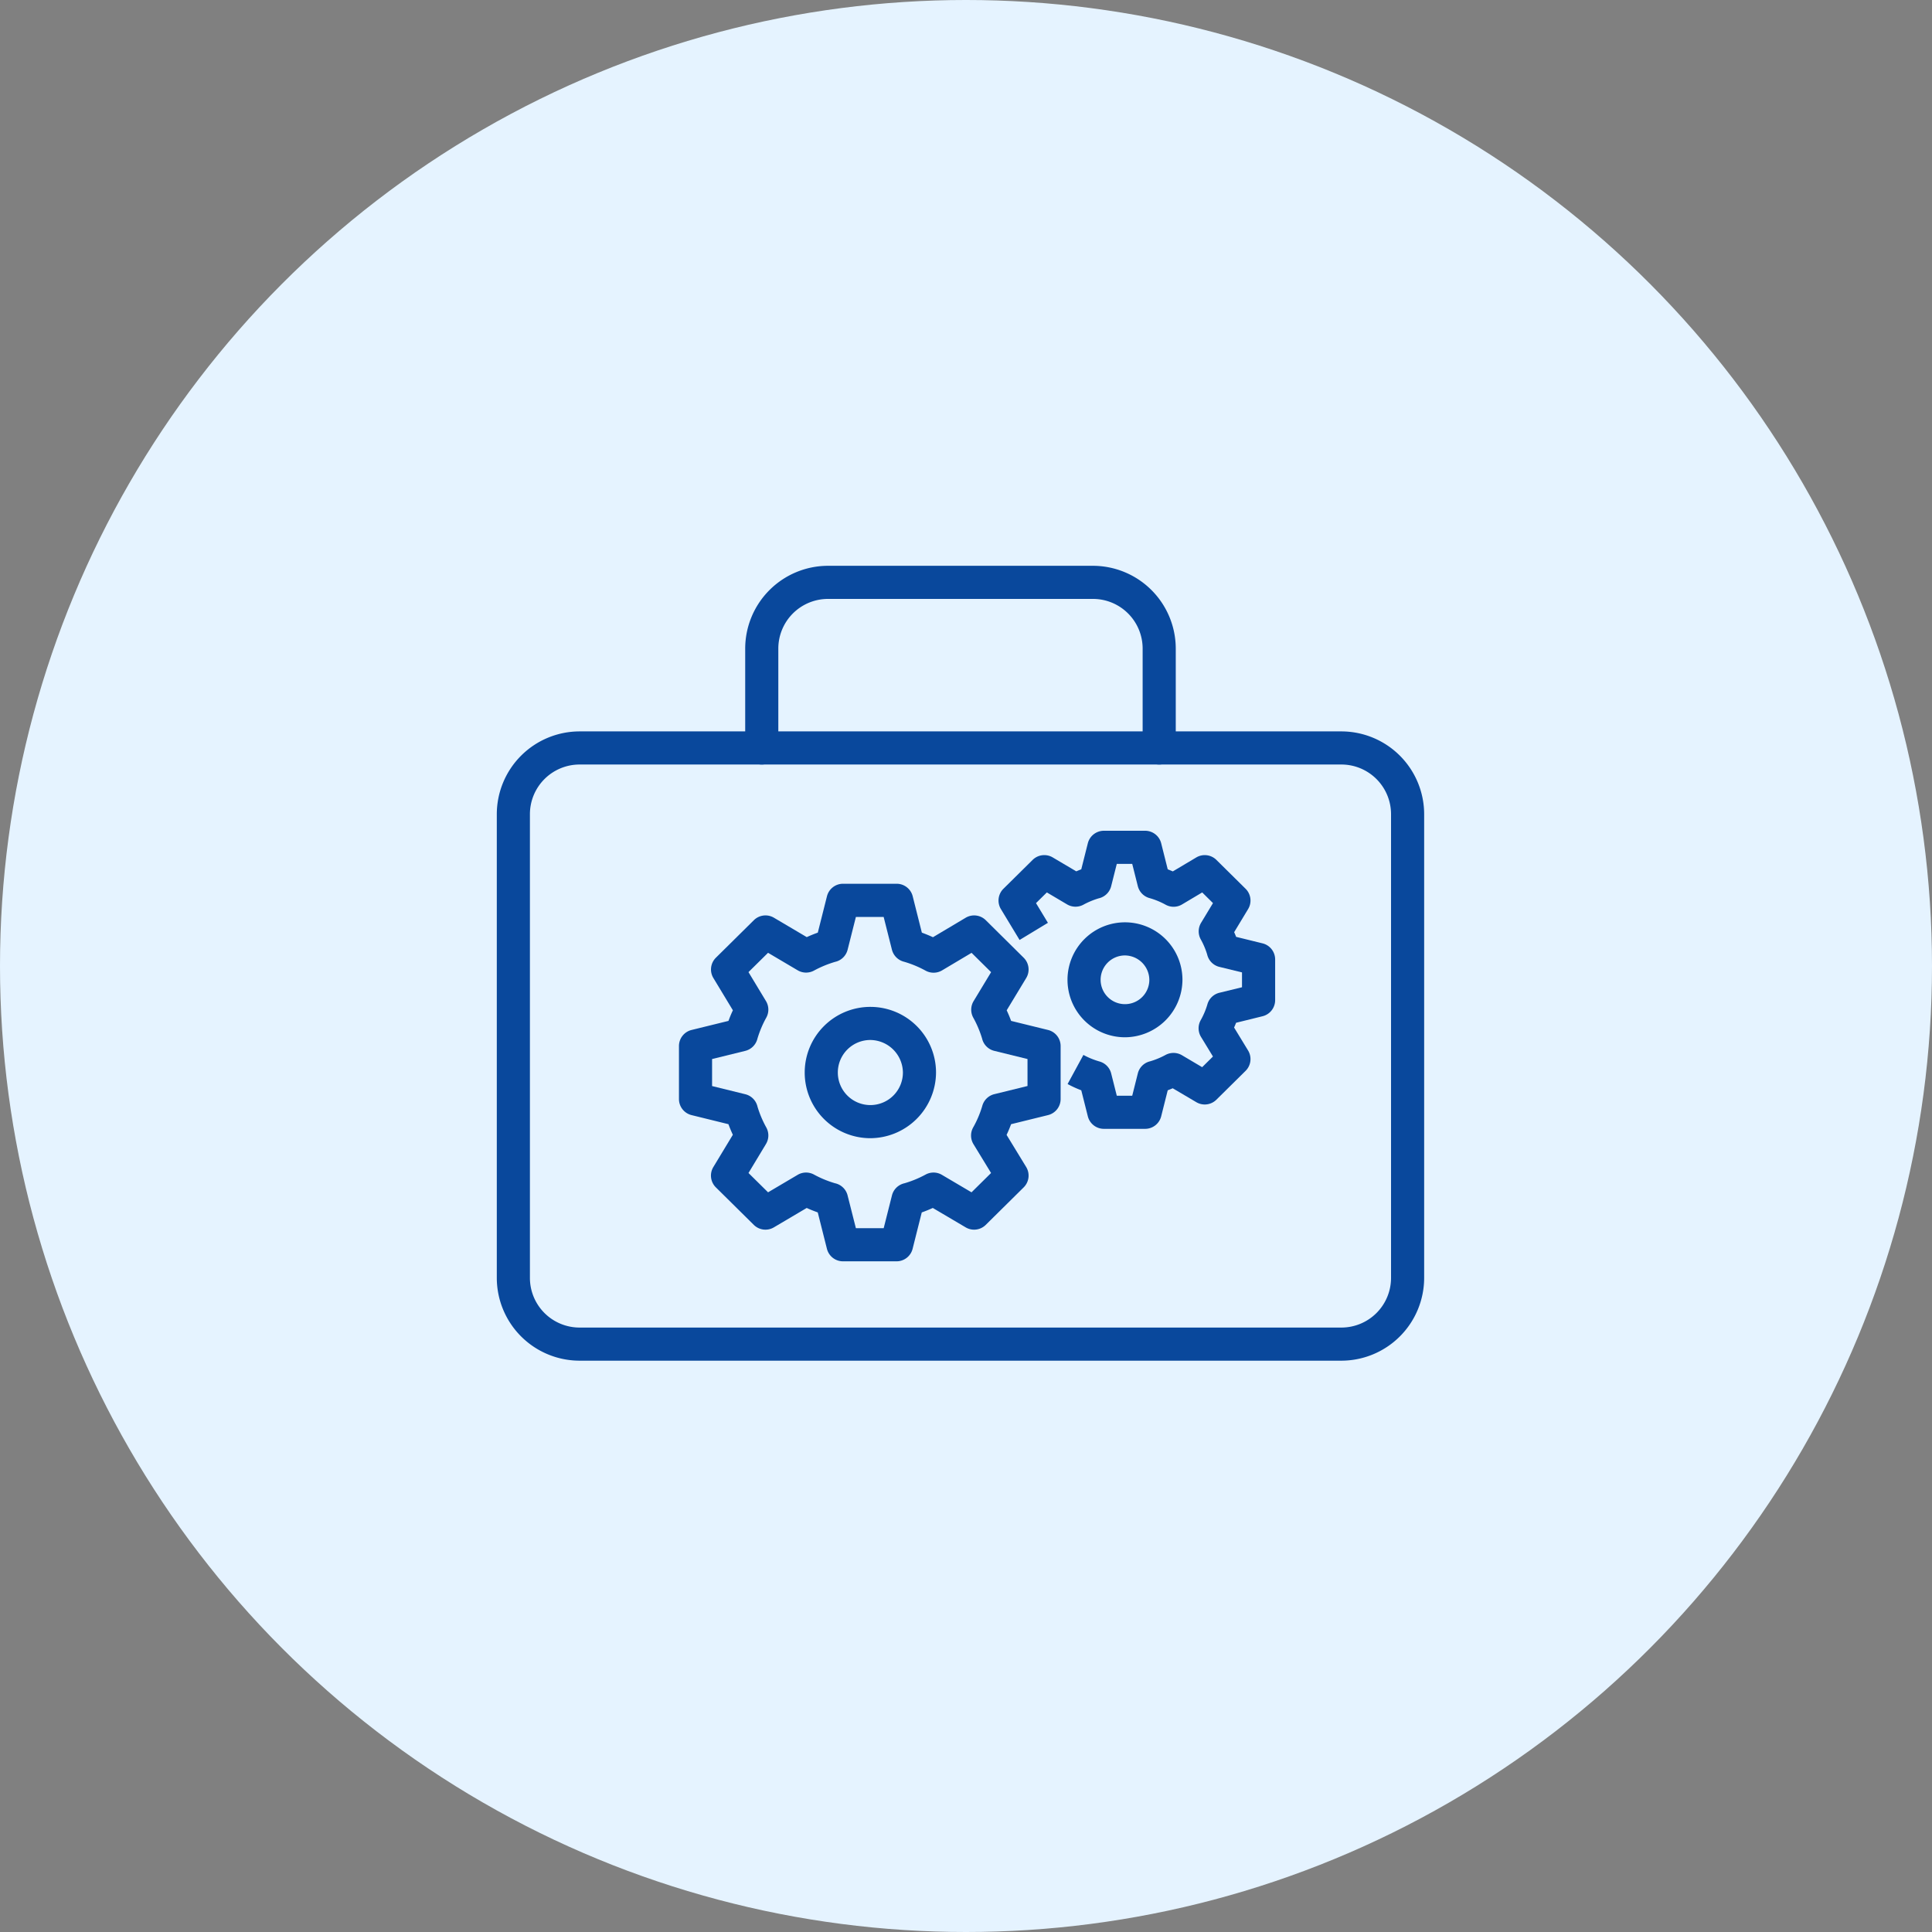
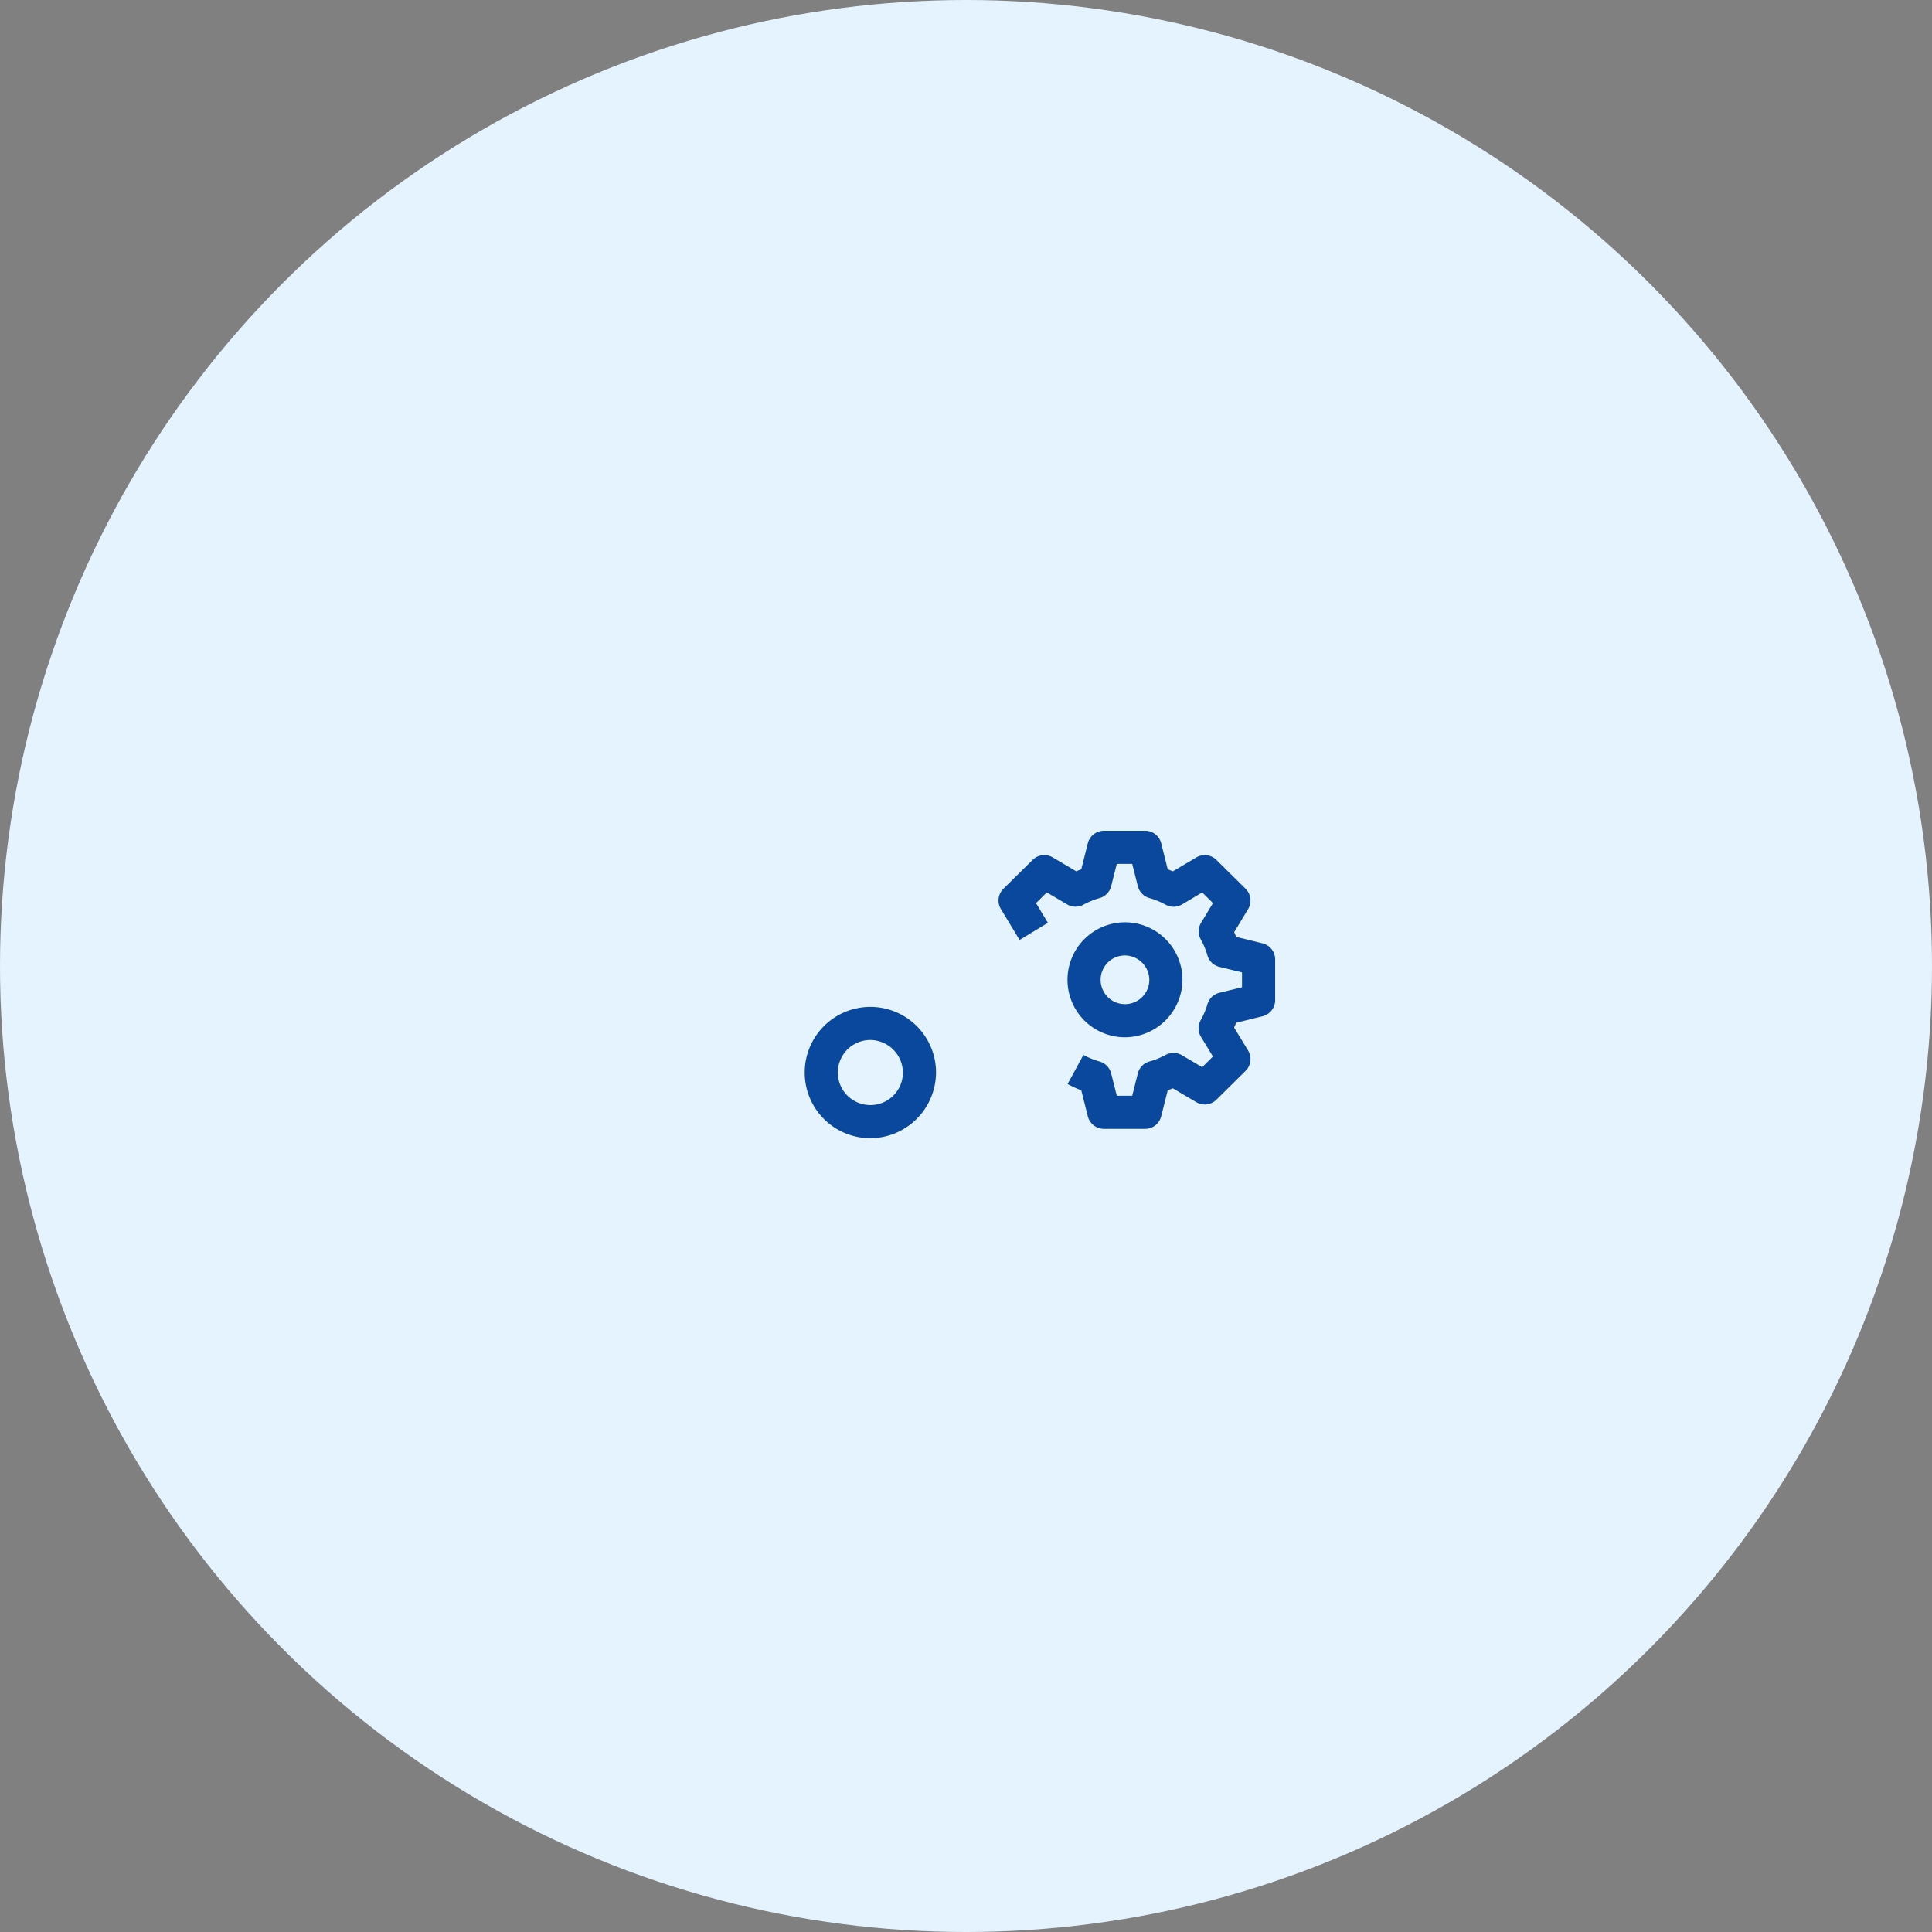
<svg xmlns="http://www.w3.org/2000/svg" width="140" height="140" viewBox="0 0 140 140">
  <rect x="0" y="0" width="140" height="140" fill="#808080" stroke="none" />
  <defs>
    <clipPath id="clip-path">
      <rect id="長方形_909" data-name="長方形 909" width="67.2" height="57.6" transform="translate(0 0)" fill="none" />
    </clipPath>
  </defs>
  <g id="グループ_454" data-name="グループ 454" transform="translate(-1060 -3382)">
    <circle id="楕円形_60" data-name="楕円形 60" cx="70" cy="70" r="70" transform="translate(1060 3382)" fill="#e5f3ff" />
    <g id="グループ_441" data-name="グループ 441" transform="translate(1096 3423)">
      <g id="グループ_440" data-name="グループ 440" clip-path="url(#clip-path)">
        <path id="パス_2275" data-name="パス 2275" d="M27.028,41.478a4.758,4.758,0,1,1,4.8-4.758,4.784,4.784,0,0,1-4.8,4.758m0-7.116a2.358,2.358,0,1,0,2.4,2.358,2.382,2.382,0,0,0-2.4-2.358" fill="#09489c" />
-         <path id="パス_2276" data-name="パス 2276" d="M28.972,50.4H25.086a1.2,1.2,0,0,1-1.164-.907l-.664-2.636c-.27-.1-.536-.2-.8-.324l-2.38,1.406a1.2,1.2,0,0,1-1.455-.18l-2.748-2.717a1.2,1.2,0,0,1-.184-1.473l1.414-2.339c-.118-.252-.225-.509-.32-.767l-2.673-.658A1.2,1.2,0,0,1,13.2,38.64V34.8a1.2,1.2,0,0,1,.915-1.165l2.673-.657c.095-.259.2-.516.32-.768l-1.414-2.339a1.2,1.2,0,0,1,.184-1.473l2.748-2.716a1.2,1.2,0,0,1,1.455-.181l2.38,1.406c.261-.119.527-.228.8-.325l.664-2.635a1.2,1.2,0,0,1,1.164-.907h3.886a1.2,1.2,0,0,1,1.163.907l.663,2.635c.27.1.539.209.805.332l2.369-1.41a1.2,1.2,0,0,1,1.459.178L38.179,28.4a1.2,1.2,0,0,1,.183,1.474L36.949,32.21c.117.252.225.508.32.768l2.674.657a1.2,1.2,0,0,1,.914,1.165v3.84a1.2,1.2,0,0,1-.914,1.165l-2.674.658c-.1.26-.205.519-.328.776l1.419,2.325a1.2,1.2,0,0,1-.181,1.478l-2.748,2.717a1.2,1.2,0,0,1-1.455.18l-2.382-1.406c-.261.119-.527.227-.8.324l-.663,2.636a1.2,1.2,0,0,1-1.163.907M26.021,48h2.014l.6-2.377a1.2,1.2,0,0,1,.735-.827,1.154,1.154,0,0,1,.176-.053,7.714,7.714,0,0,0,1.525-.629,1.2,1.2,0,0,1,1.184.02L34.4,45.4,35.817,44l-1.275-2.089a1.2,1.2,0,0,1-.025-1.208,7.418,7.418,0,0,0,.657-1.545l.01-.036a1.2,1.2,0,0,1,.865-.834l2.408-.592V35.741l-2.408-.592a1.2,1.2,0,0,1-.836-.737,1.325,1.325,0,0,1-.05-.166,7.727,7.727,0,0,0-.635-1.5,1.2,1.2,0,0,1,.022-1.2l1.269-2.1-1.416-1.4-2.137,1.272a1.207,1.207,0,0,1-1.188.023,7.675,7.675,0,0,0-1.571-.651l-.04-.01a1.211,1.211,0,0,1-.834-.859l-.6-2.376H26.021l-.6,2.376a1.2,1.2,0,0,1-.735.828,1.249,1.249,0,0,1-.174.052,7.887,7.887,0,0,0-1.527.631,1.2,1.2,0,0,1-1.184-.021l-2.145-1.268-1.418,1.4,1.268,2.1a1.2,1.2,0,0,1,.021,1.2,7.648,7.648,0,0,0-.646,1.54c0,.011-.006.021-.008.032a1.208,1.208,0,0,1-.866.835l-2.407.592V37.7l2.407.592a1.2,1.2,0,0,1,.835.739,1.154,1.154,0,0,1,.051.167,7.653,7.653,0,0,0,.634,1.5,1.2,1.2,0,0,1-.021,1.2L18.239,44l1.418,1.4L21.8,44.134a1.2,1.2,0,0,1,1.184-.021,7.749,7.749,0,0,0,1.524.63,1.185,1.185,0,0,1,.551.282h0a1.194,1.194,0,0,1,.182.206,1.178,1.178,0,0,1,.184.415Z" fill="#09489c" />
        <path id="パス_2277" data-name="パス 2277" d="M45.485,34.165A4.165,4.165,0,1,1,49.685,30a4.187,4.187,0,0,1-4.2,4.165m0-5.93A1.765,1.765,0,1,0,47.285,30a1.785,1.785,0,0,0-1.8-1.765" fill="#09489c" />
        <path id="パス_2278" data-name="パス 2278" d="M46.98,40.8H43.992a1.2,1.2,0,0,1-1.164-.907l-.475-1.886a8.217,8.217,0,0,1-.991-.454l1.146-2.11a5.712,5.712,0,0,0,1.144.47c.028.007.055.016.082.025a1.2,1.2,0,0,1,.785.844l.408,1.618h1.118l.406-1.618a1.2,1.2,0,0,1,.693-.811,1.22,1.22,0,0,1,.207-.067,5.649,5.649,0,0,0,1.111-.461,1.212,1.212,0,0,1,1.184.021l1.467.868.782-.773-.865-1.42a1.2,1.2,0,0,1-.025-1.208,5.482,5.482,0,0,0,.48-1.125c.007-.027.014-.053.023-.08a1.2,1.2,0,0,1,.851-.786l1.641-.4V29.464l-1.641-.4a1.2,1.2,0,0,1-.819-.7,1.311,1.311,0,0,1-.065-.2,5.461,5.461,0,0,0-.461-1.089,1.2,1.2,0,0,1,.021-1.206l.862-1.427-.781-.773-1.459.869a1.191,1.191,0,0,1-1.189.022,5.574,5.574,0,0,0-1.145-.474c-.029-.007-.058-.017-.088-.026a1.207,1.207,0,0,1-.784-.844L46.045,21.6H44.927l-.408,1.618a1.2,1.2,0,0,1-.693.811,1.155,1.155,0,0,1-.206.067,5.819,5.819,0,0,0-1.112.461,1.2,1.2,0,0,1-1.183-.021l-1.466-.868-.786.776.863,1.427-2.053,1.243L36.53,24.877a1.2,1.2,0,0,1,.183-1.475l2.115-2.09a1.2,1.2,0,0,1,1.455-.181L41.99,22.14c.12-.051.24-.1.363-.147l.475-1.886a1.2,1.2,0,0,1,1.164-.907H46.98a1.2,1.2,0,0,1,1.164.907l.474,1.886c.123.048.246.1.369.152l1.7-1.011a1.2,1.2,0,0,1,1.458.178l2.114,2.09a1.2,1.2,0,0,1,.183,1.475l-1.01,1.672c.049.111.1.225.141.339l1.914.471a1.2,1.2,0,0,1,.915,1.164v2.954a1.2,1.2,0,0,1-.915,1.164l-1.914.472c-.046.116-.094.23-.146.345l1.013,1.663a1.2,1.2,0,0,1-.181,1.478l-2.114,2.089a1.2,1.2,0,0,1-1.454.181L48.98,37.86c-.119.051-.24.1-.362.147l-.474,1.886a1.2,1.2,0,0,1-1.164.907" fill="#09489c" />
-         <path id="パス_2279" data-name="パス 2279" d="M61.2,57.6H6a6.007,6.007,0,0,1-6-6V18a6.007,6.007,0,0,1,6-6H61.2a6.007,6.007,0,0,1,6,6V51.6a6.007,6.007,0,0,1-6,6M6,14.4A3.6,3.6,0,0,0,2.4,18V51.6A3.6,3.6,0,0,0,6,55.2H61.2a3.6,3.6,0,0,0,3.6-3.6V18a3.6,3.6,0,0,0-3.6-3.6Z" fill="#09489c" />
-         <path id="パス_2280" data-name="パス 2280" d="M48,14.4a1.2,1.2,0,0,1-1.2-1.2V6a3.6,3.6,0,0,0-3.6-3.6H24A3.6,3.6,0,0,0,20.4,6v7.2a1.2,1.2,0,1,1-2.4,0V6a6.007,6.007,0,0,1,6-6H43.2a6.007,6.007,0,0,1,6,6v7.2A1.2,1.2,0,0,1,48,14.4" fill="#09489c" />
      </g>
    </g>
  </g>
</svg>